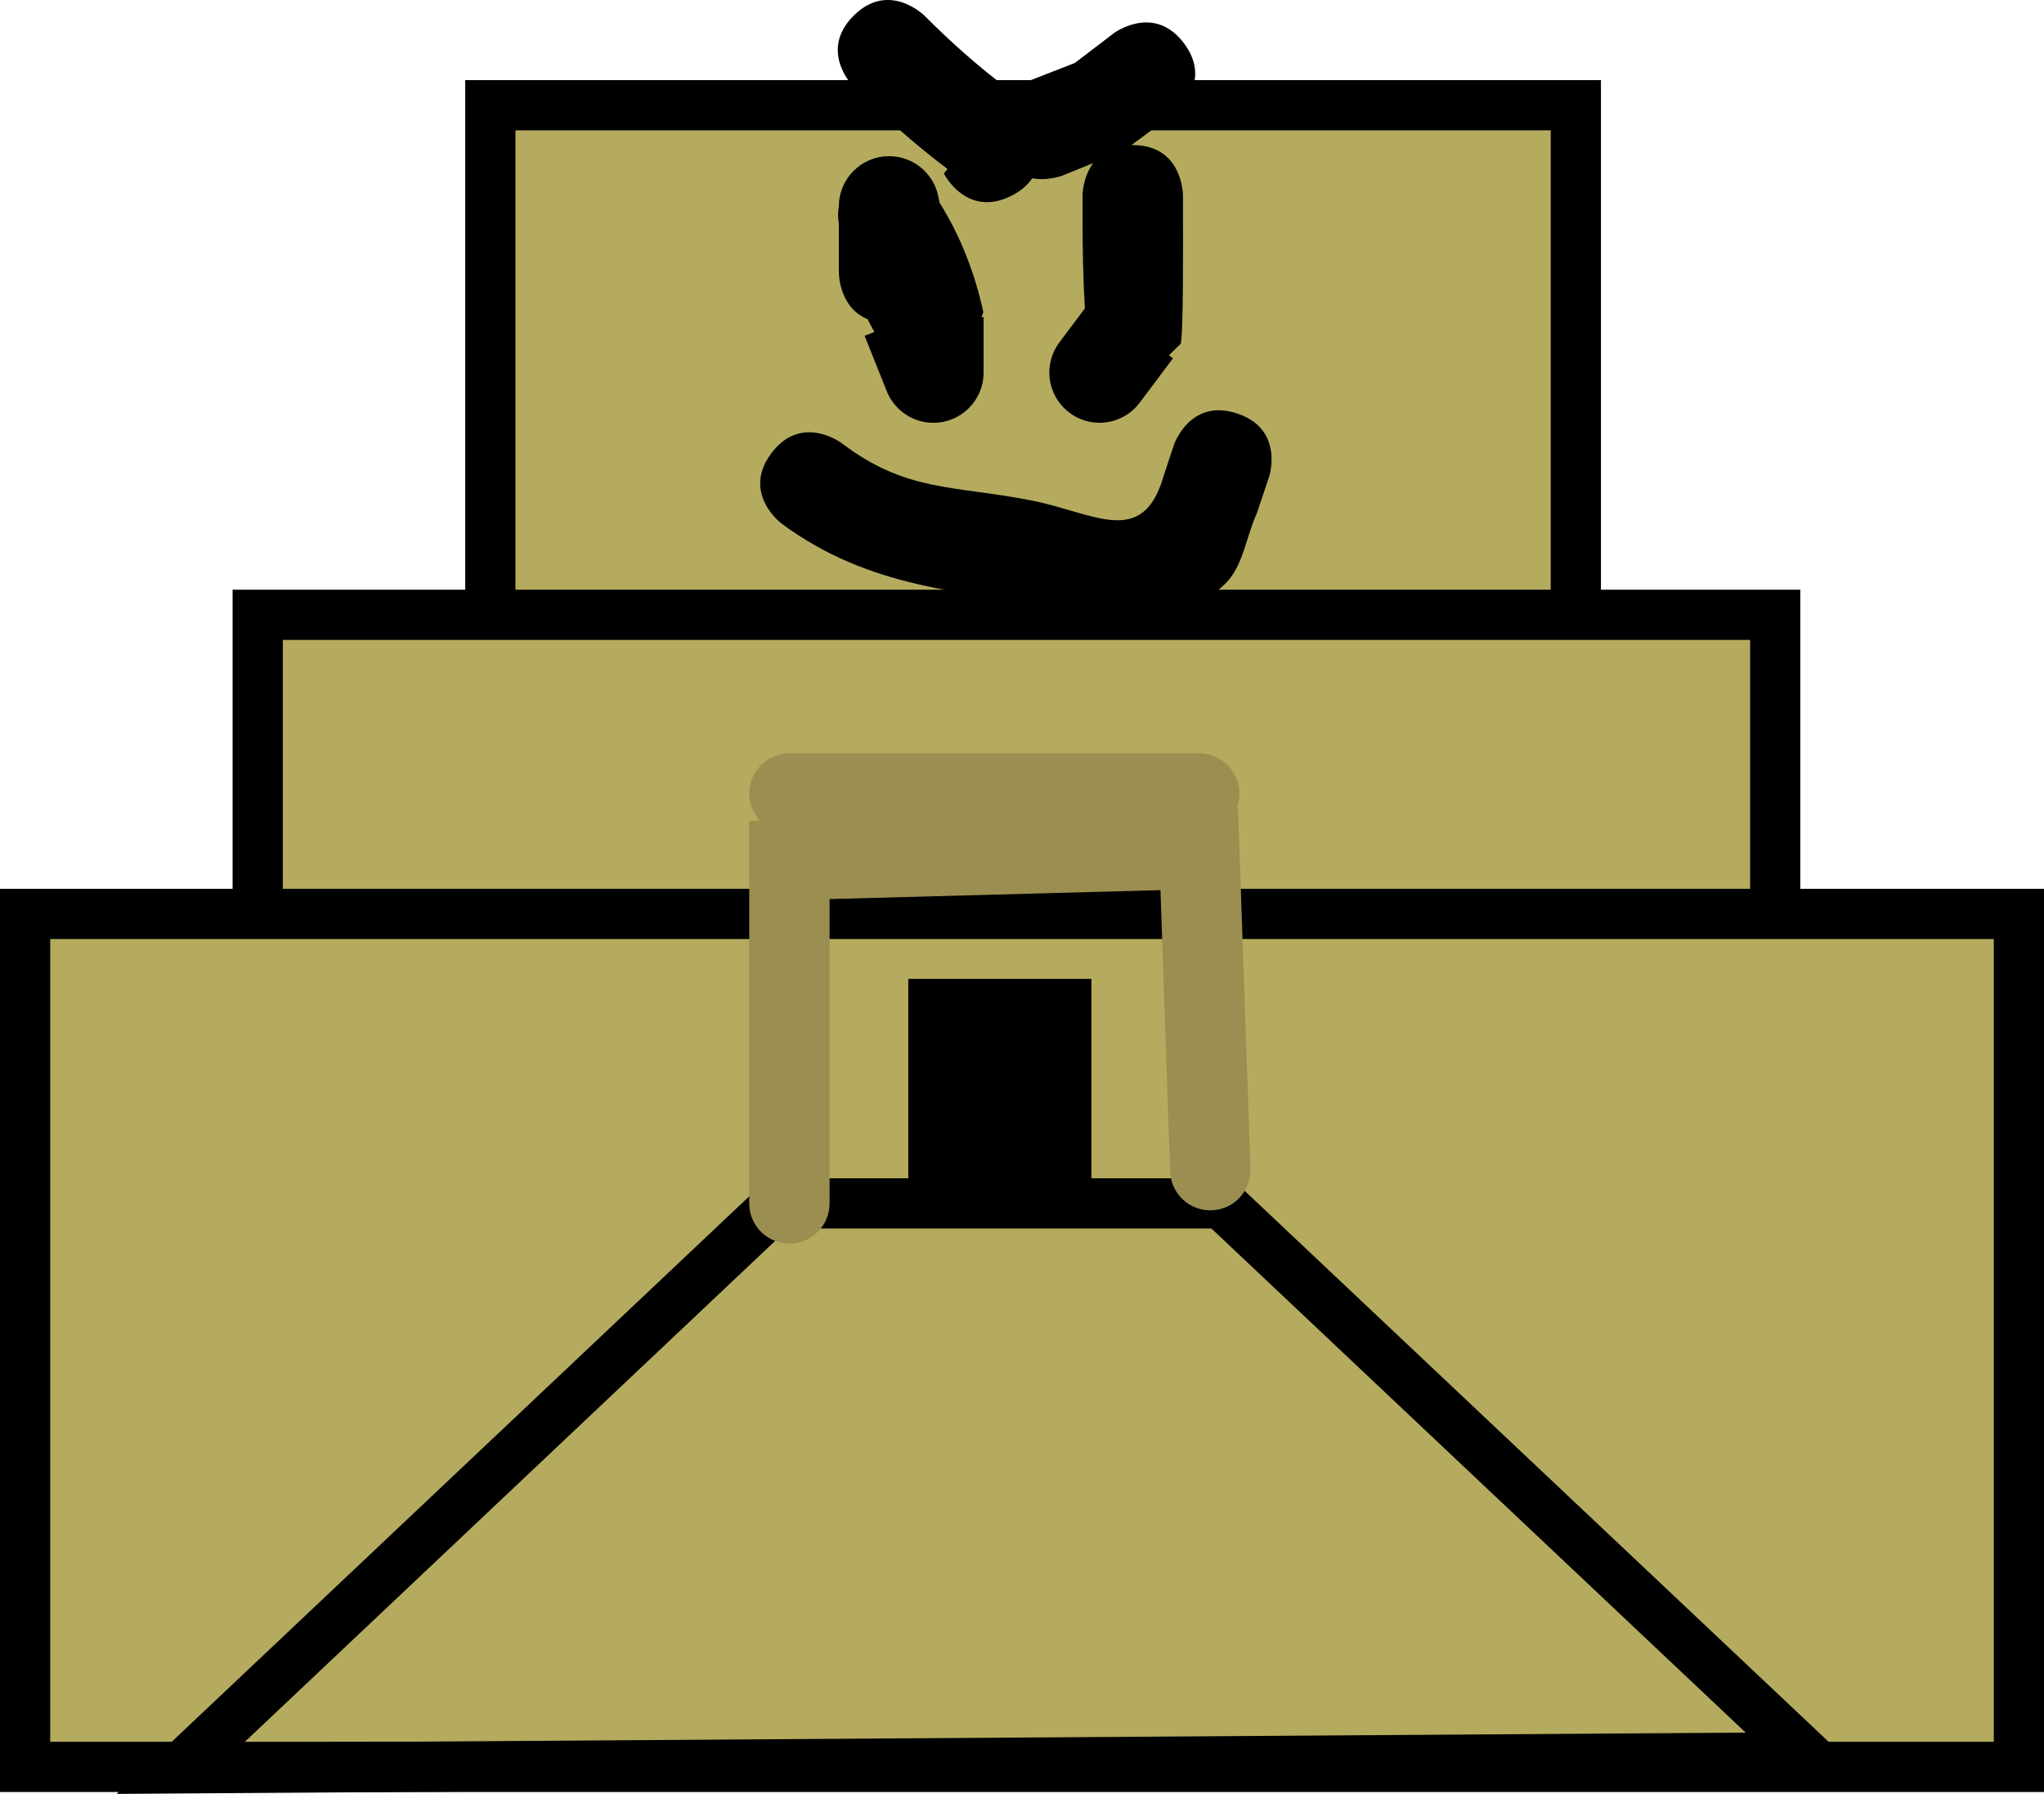
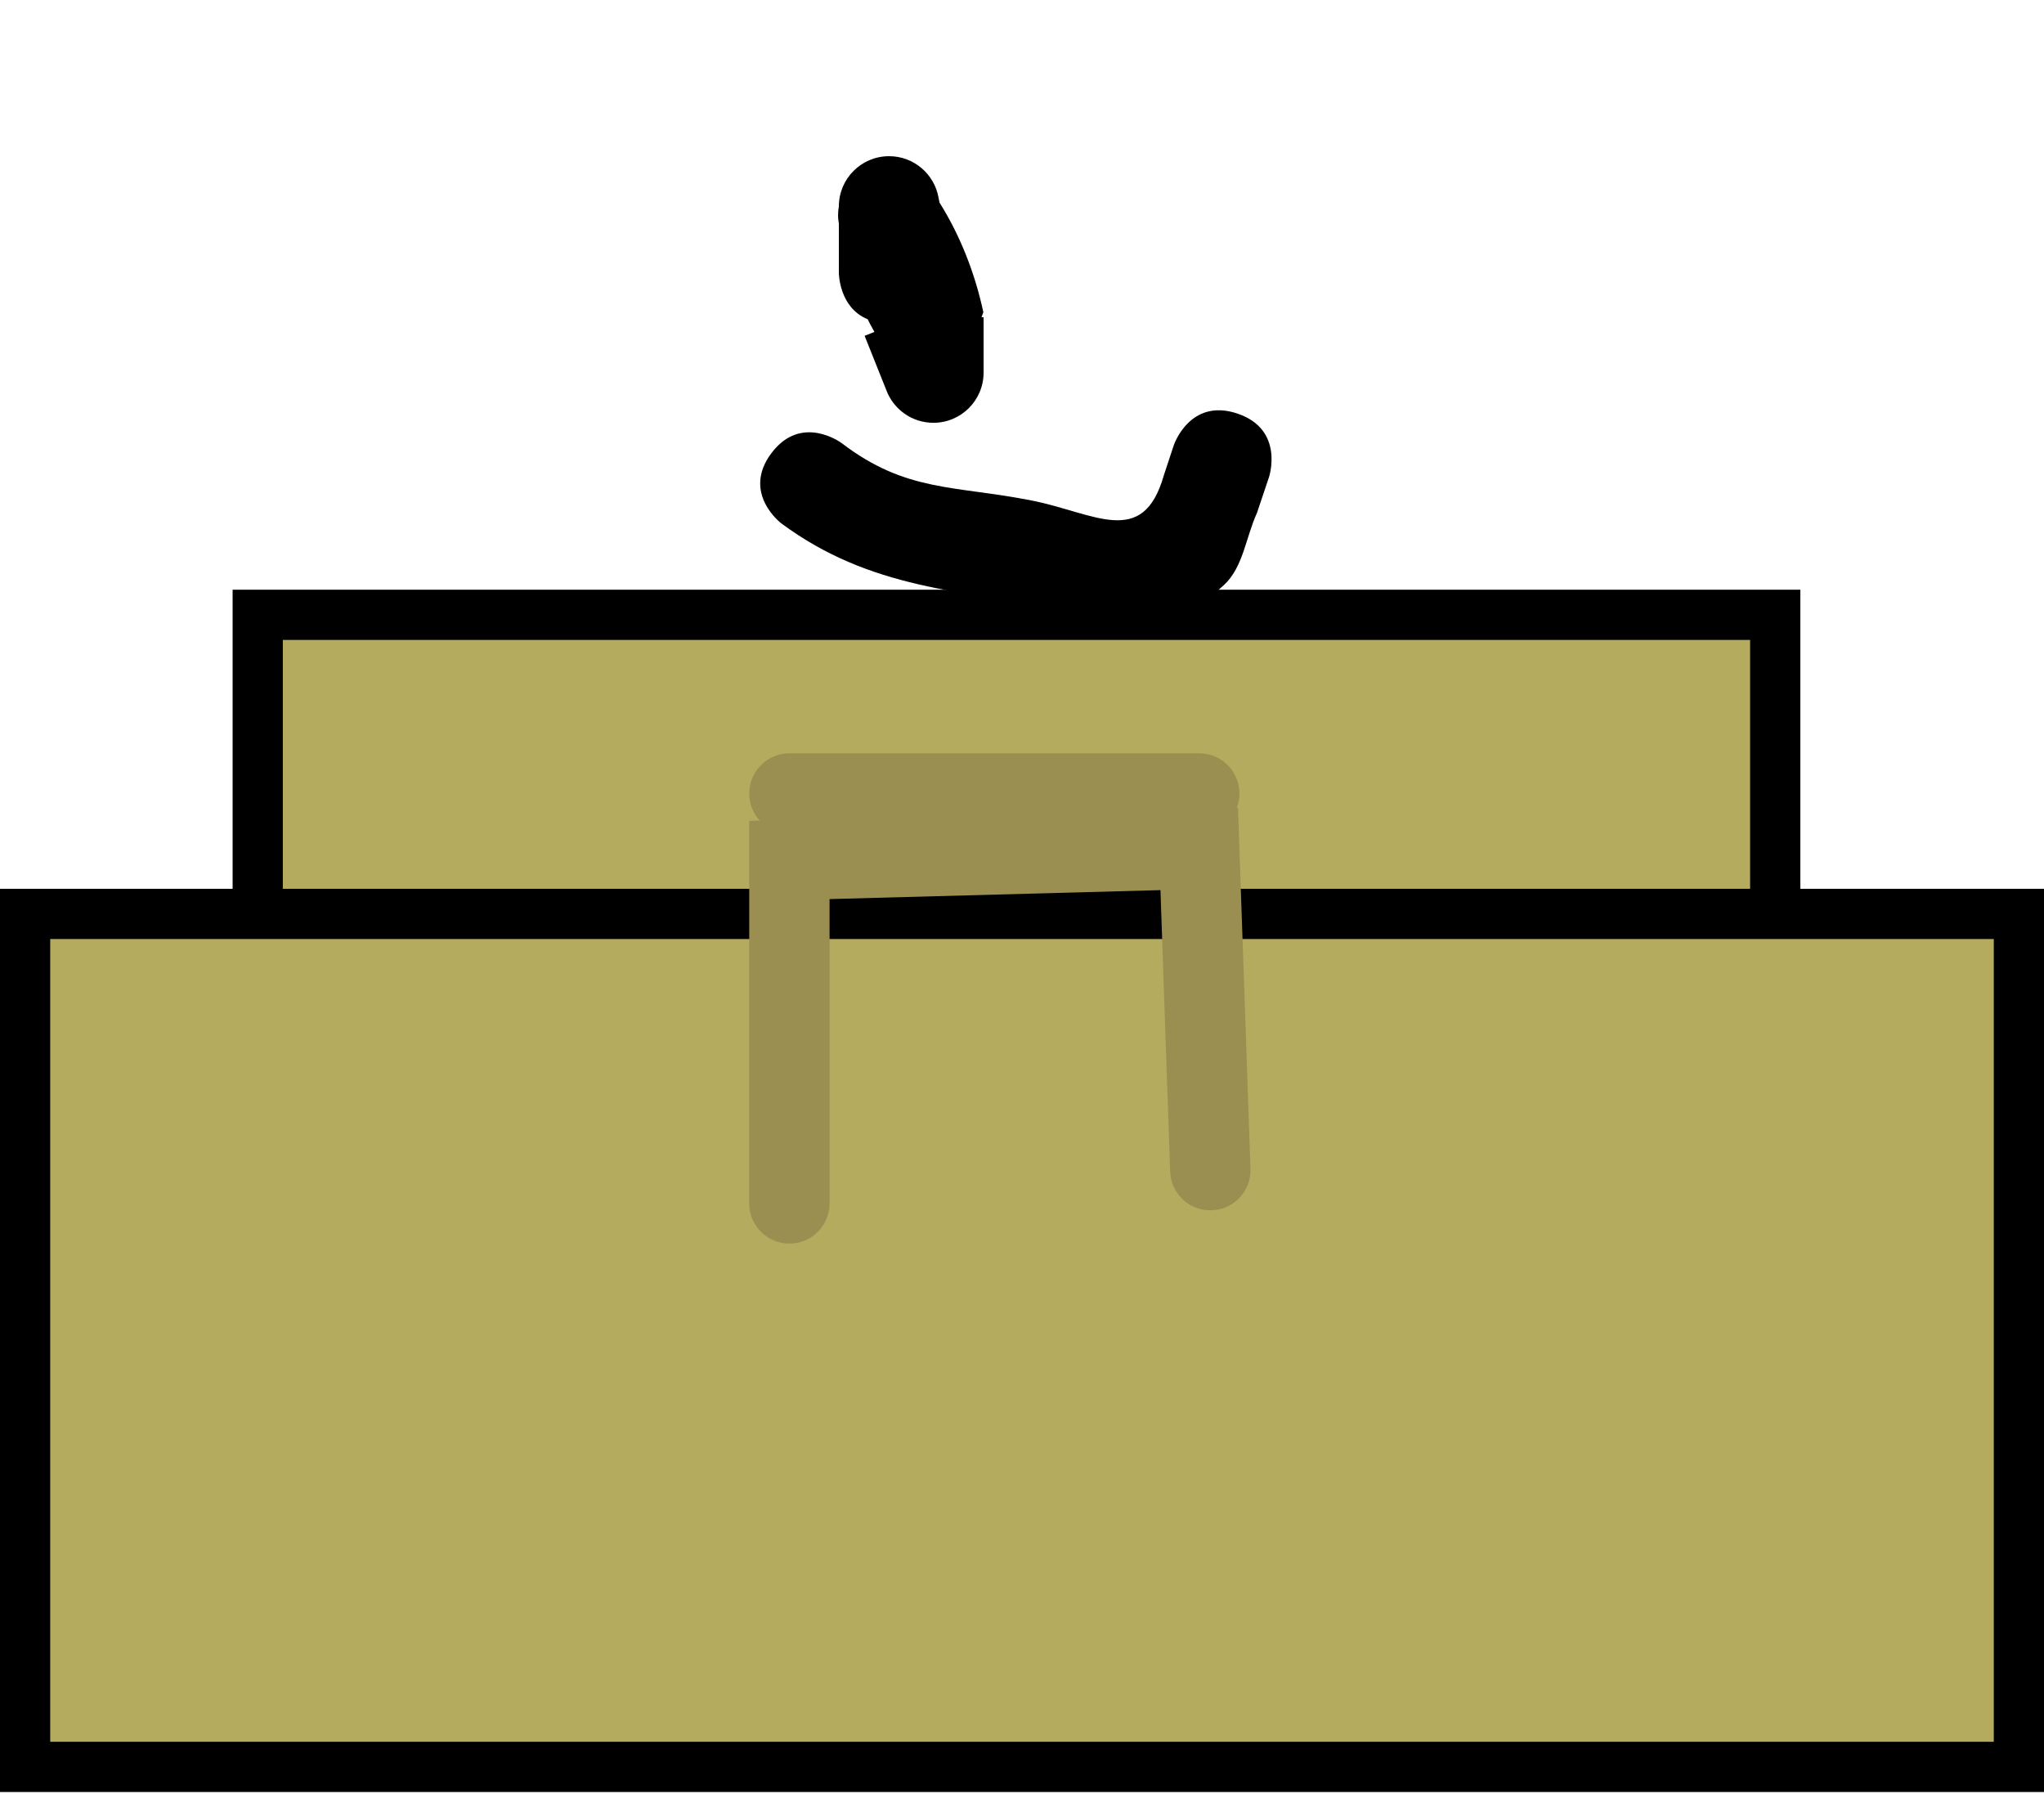
<svg xmlns="http://www.w3.org/2000/svg" version="1.1" width="101.773" height="89.31" viewBox="0,0,101.773,89.31">
  <g transform="translate(-229.049,-44.07)">
    <g data-paper-data="{&quot;isPaintingLayer&quot;:true}" fill-rule="nonzero" stroke-linejoin="miter" stroke-miterlimit="10" stroke-dasharray="" stroke-dashoffset="0" style="mix-blend-mode: normal">
-       <path d="M253.463,84.606v-35.297h54.049v35.297z" fill="#b4ab5e" stroke="#000000" stroke-width="2.5" stroke-linecap="butt" />
      <path d="M241.881,100.049v-25.37h75.558v25.37z" fill="#b4ab5e" stroke="#000000" stroke-width="2.5" stroke-linecap="butt" />
      <path d="M230.299,132.037v-42.467h99.273v42.467z" fill="#b4ab5e" stroke="#000000" stroke-width="2.5" stroke-linecap="butt" />
-       <path d="M238.02,132.109l29.782,-28.127h22.061l29.23,27.576z" fill="none" stroke="#000000" stroke-width="2.5" stroke-linecap="round" />
-       <path d="M275.524,102.879v-8.824h6.618v8.824z" fill="#000000" stroke="#000000" stroke-width="2.5" stroke-linecap="butt" />
      <path d="M268.354,103.982v-17.097l20.406,-0.552l0.552,15.994" fill="none" stroke="#9b8e51" stroke-width="4" stroke-linecap="round" />
      <path d="M268.354,83.575h20.406" fill="none" stroke="#9b8e51" stroke-width="4" stroke-linecap="round" />
      <path d="M290.654,64.658c2.372,0.791 1.581,3.162 1.581,3.162l-0.602,1.792c-0.552,1.199 -0.681,2.708 -1.656,3.597c-2.907,2.647 -4.63,1.811 -7.773,1.235c-5.273,-0.965 -9.794,-1.022 -14.246,-4.312c0,0 -2,-1.5 -0.5,-3.5c1.5,-2 3.5,-0.5 3.5,-0.5c3.218,2.458 5.616,2.095 9.469,2.858c3.112,0.616 5.524,2.397 6.564,-1.235l0.501,-1.517c0,0 0.791,-2.372 3.162,-1.581z" fill="#000000" stroke="none" stroke-width="0.5" stroke-linecap="butt" />
      <path d="M272.251,59.964c-1.434,-0.584 -1.434,-2.309 -1.434,-2.309v-2.445c-0.047,-0.261 -0.059,-0.549 0,-0.847v-0.017c0,-1.381 1.119,-2.5 2.5,-2.5c1.229,0 2.251,0.887 2.461,2.055l0.051,0.256c1.044,1.66 1.773,3.547 2.182,5.458l-0.091,0.246h0.103v2.758c0,1.381 -1.119,2.5 -2.5,2.5c-1.073,0 -1.988,-0.676 -2.343,-1.626l-1.081,-2.704l0.487,-0.195c-0.118,-0.208 -0.23,-0.418 -0.335,-0.63z" fill="#000000" stroke="none" stroke-width="0.5" stroke-linecap="butt" />
-       <path d="M280.11,48.163l2.461,-0.961c0.644,-0.492 1.287,-0.983 1.931,-1.475c0,0 2,-1.5 3.5,0.5c1.5,2 -0.5,3.5 -0.5,3.5c-0.707,0.522 -1.414,1.045 -2.12,1.567c0.023,-0 0.046,-0.001 0.069,-0.001c2.5,0 2.5,2.5 2.5,2.5v1.103c0,0.546 0.033,6.21 -0.128,6.306l-0.574,0.558l0.202,0.151l-1.637,2.183c-0.455,0.62 -1.189,1.023 -2.017,1.023c-1.381,0 -2.5,-1.119 -2.5,-2.5c0,-0.572 0.192,-1.099 0.515,-1.52l1.255,-1.674c-0.092,-1.507 -0.116,-3.018 -0.116,-4.527v-1.103c0,0 0,-0.887 0.528,-1.604l-1.512,0.616c0,0 -0.723,0.289 -1.524,0.141c-0.215,0.323 -0.546,0.628 -1.045,0.877c-2.236,1.118 -3.354,-1.118 -3.354,-1.118l0.185,-0.221c-1.655,-1.247 -3.212,-2.63 -4.68,-4.093c0,0 -1.768,-1.768 0,-3.536c1.768,-1.768 3.536,0 3.536,0c1.296,1.301 2.673,2.53 4.144,3.628l0.108,0.167c0.392,-0.336 0.772,-0.488 0.772,-0.488z" fill="#000000" stroke="none" stroke-width="0.5" stroke-linecap="butt" />
    </g>
  </g>
</svg>